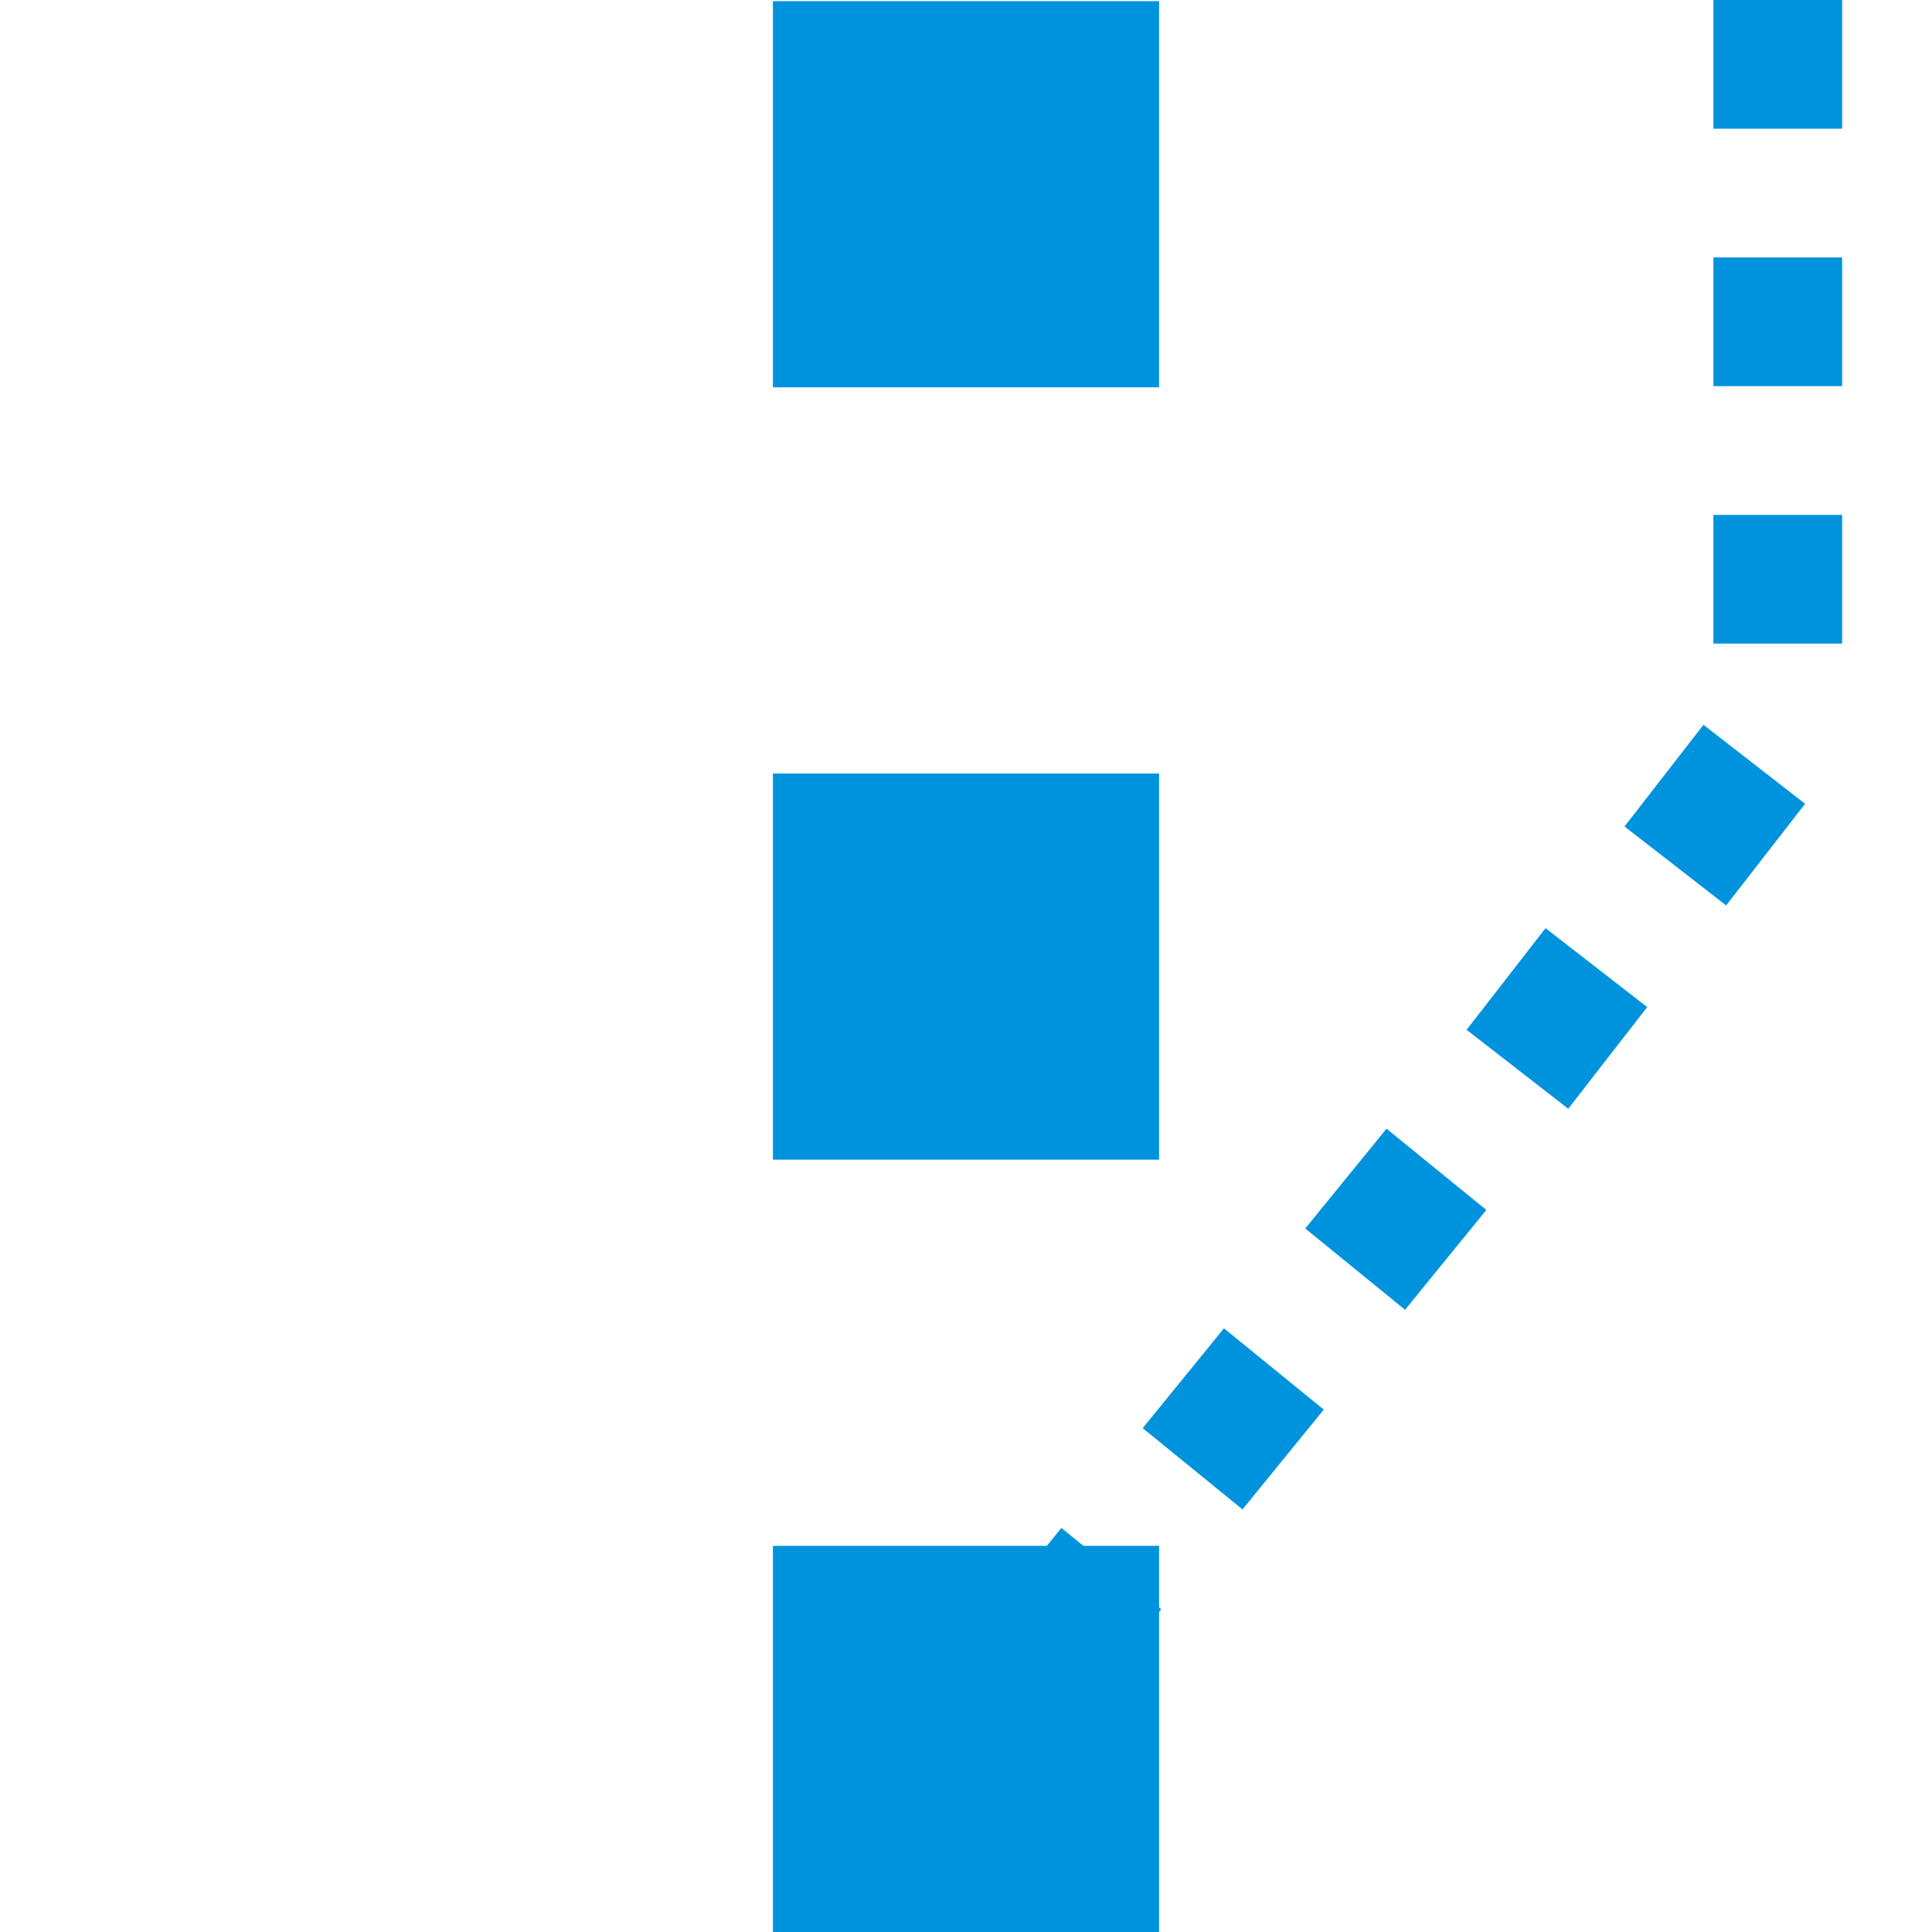
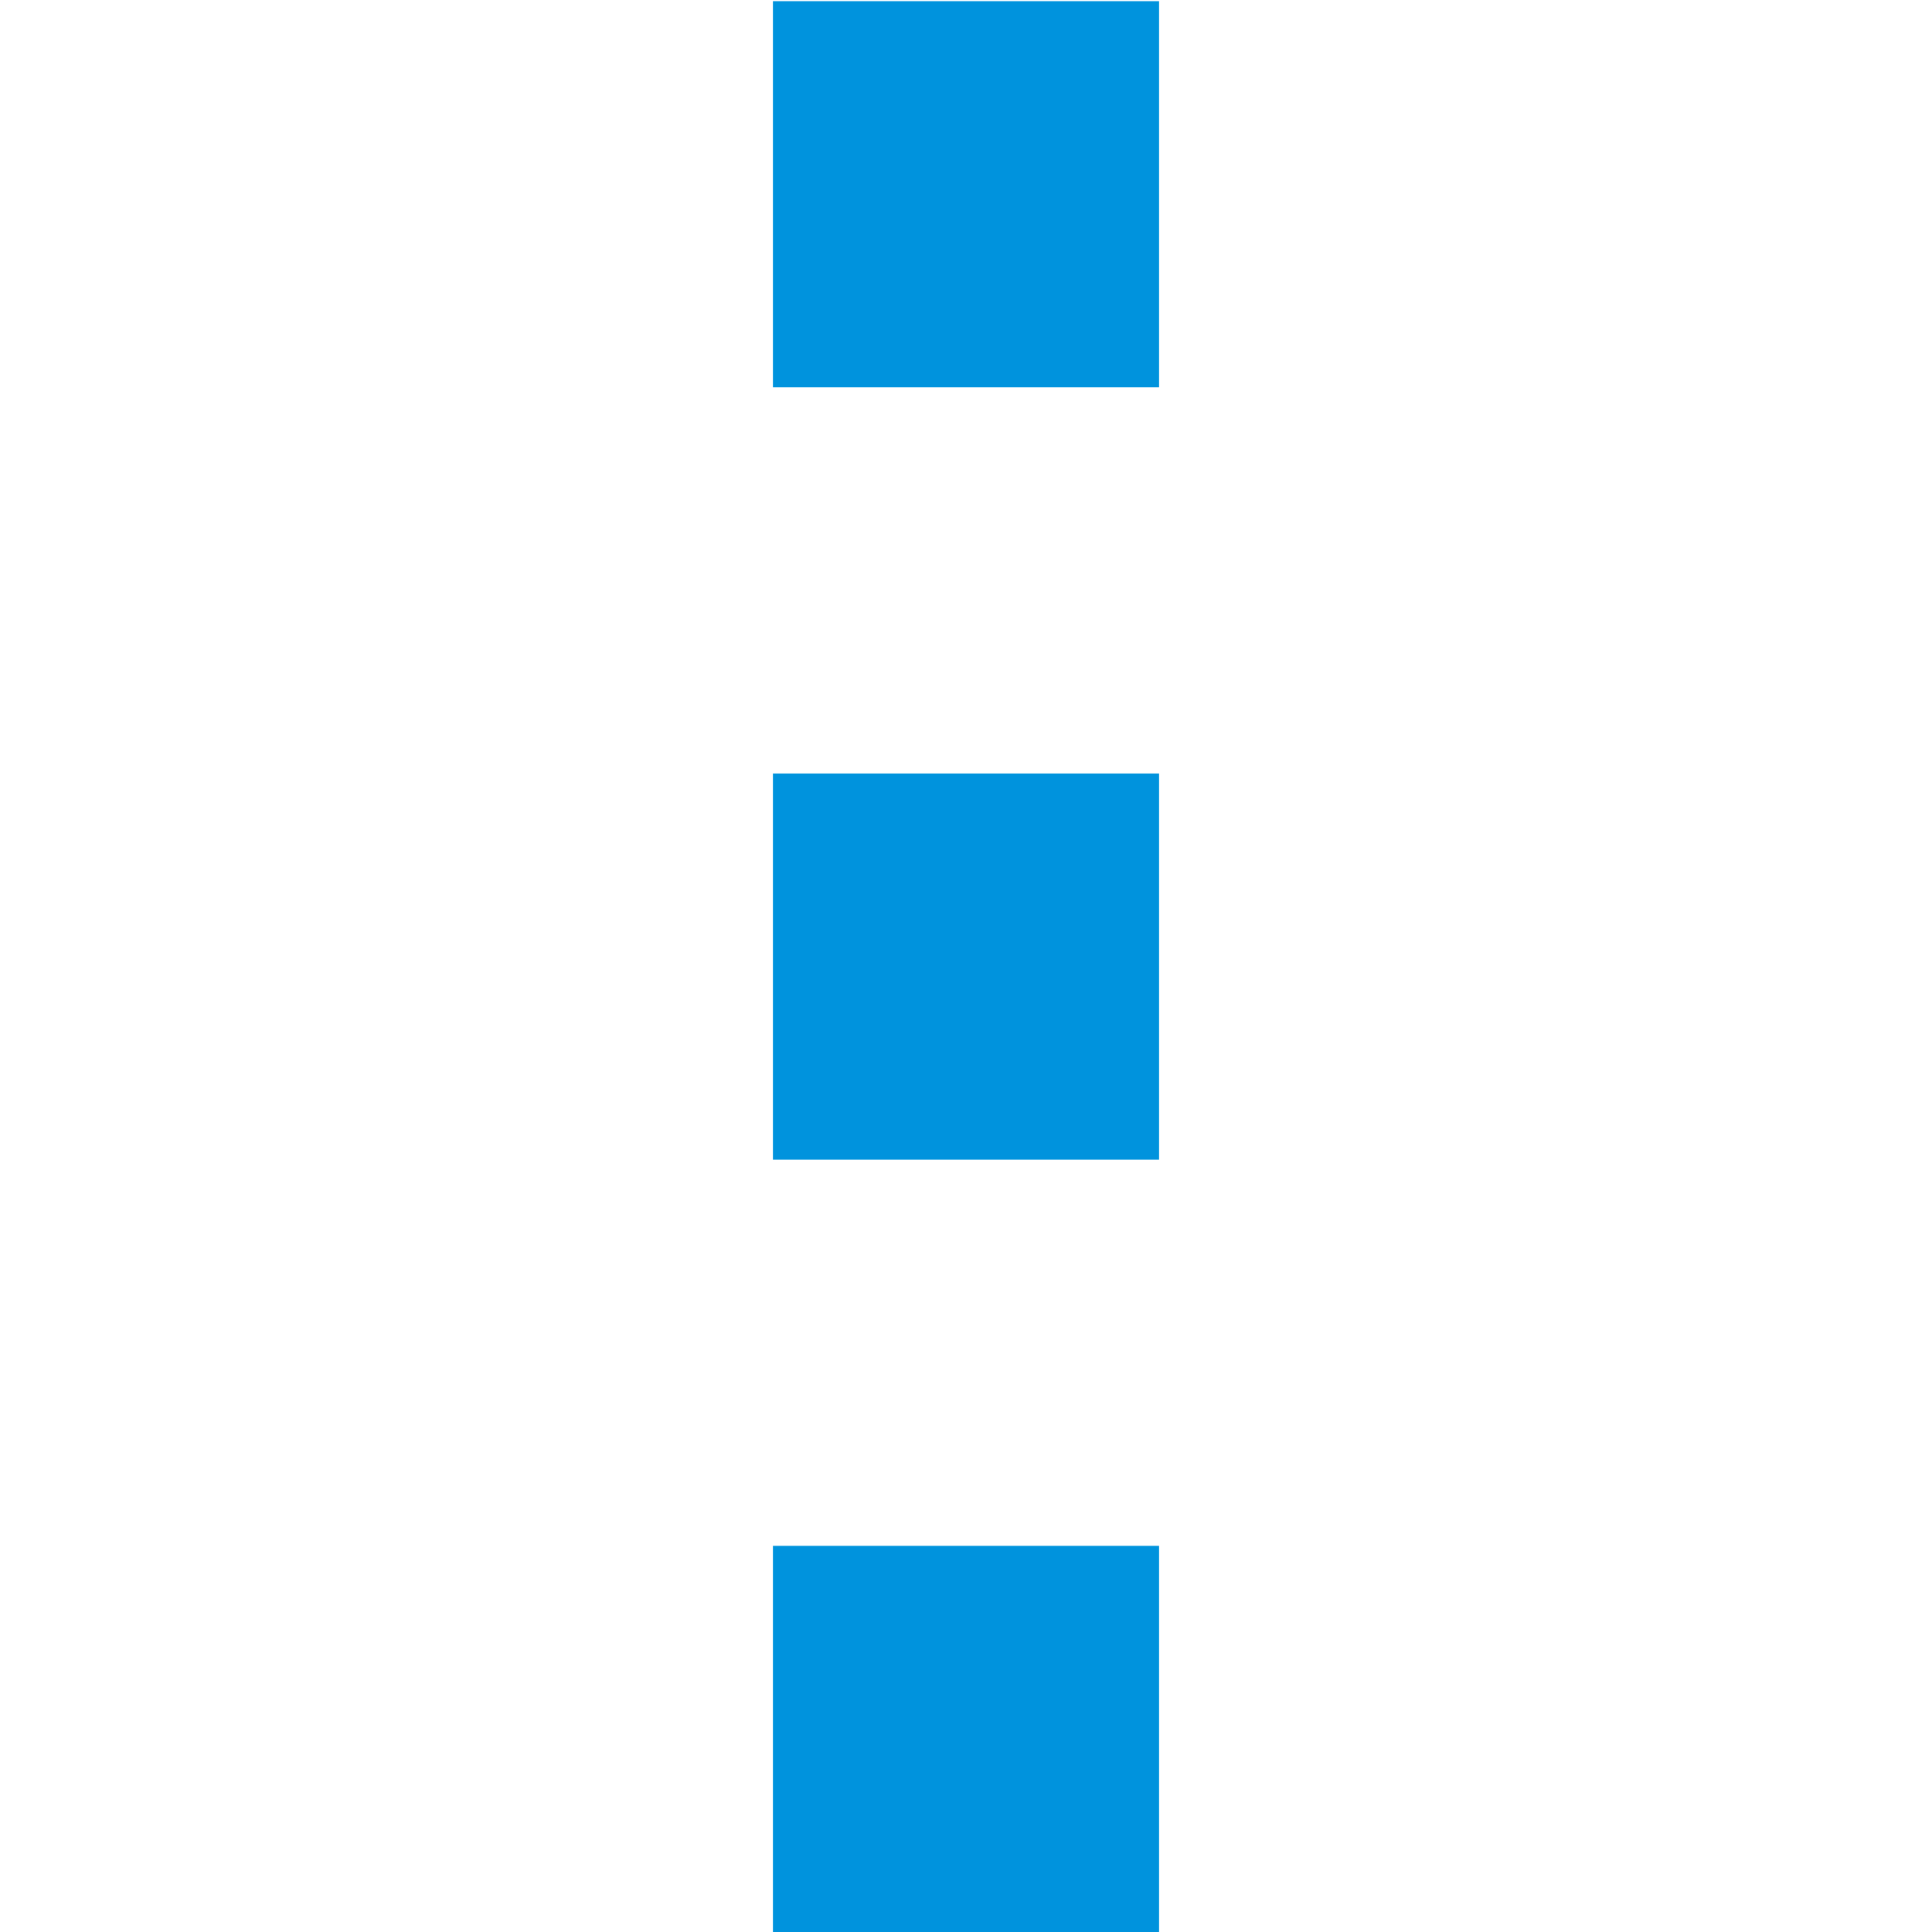
<svg xmlns="http://www.w3.org/2000/svg" width="150px" height="150px" viewBox="0 0 1666 1666">
  <defs>
    <style type="text/css">
   
    .str0 {stroke:#0093DD;stroke-width:111;stroke-dasharray:111 111}
    .str1 {stroke:#0093DD;stroke-width:333;stroke-dasharray:333 333}
    .fil0 {fill:none}
   
  </style>
  </defs>
  <g>
-     <path class="fil0 str0" d="M 1533 0 l 0 633 -233 300 -434 533" />
    <path class="fil0 str1" d="M 833 1666 l 0 -1666" />
  </g>
</svg>